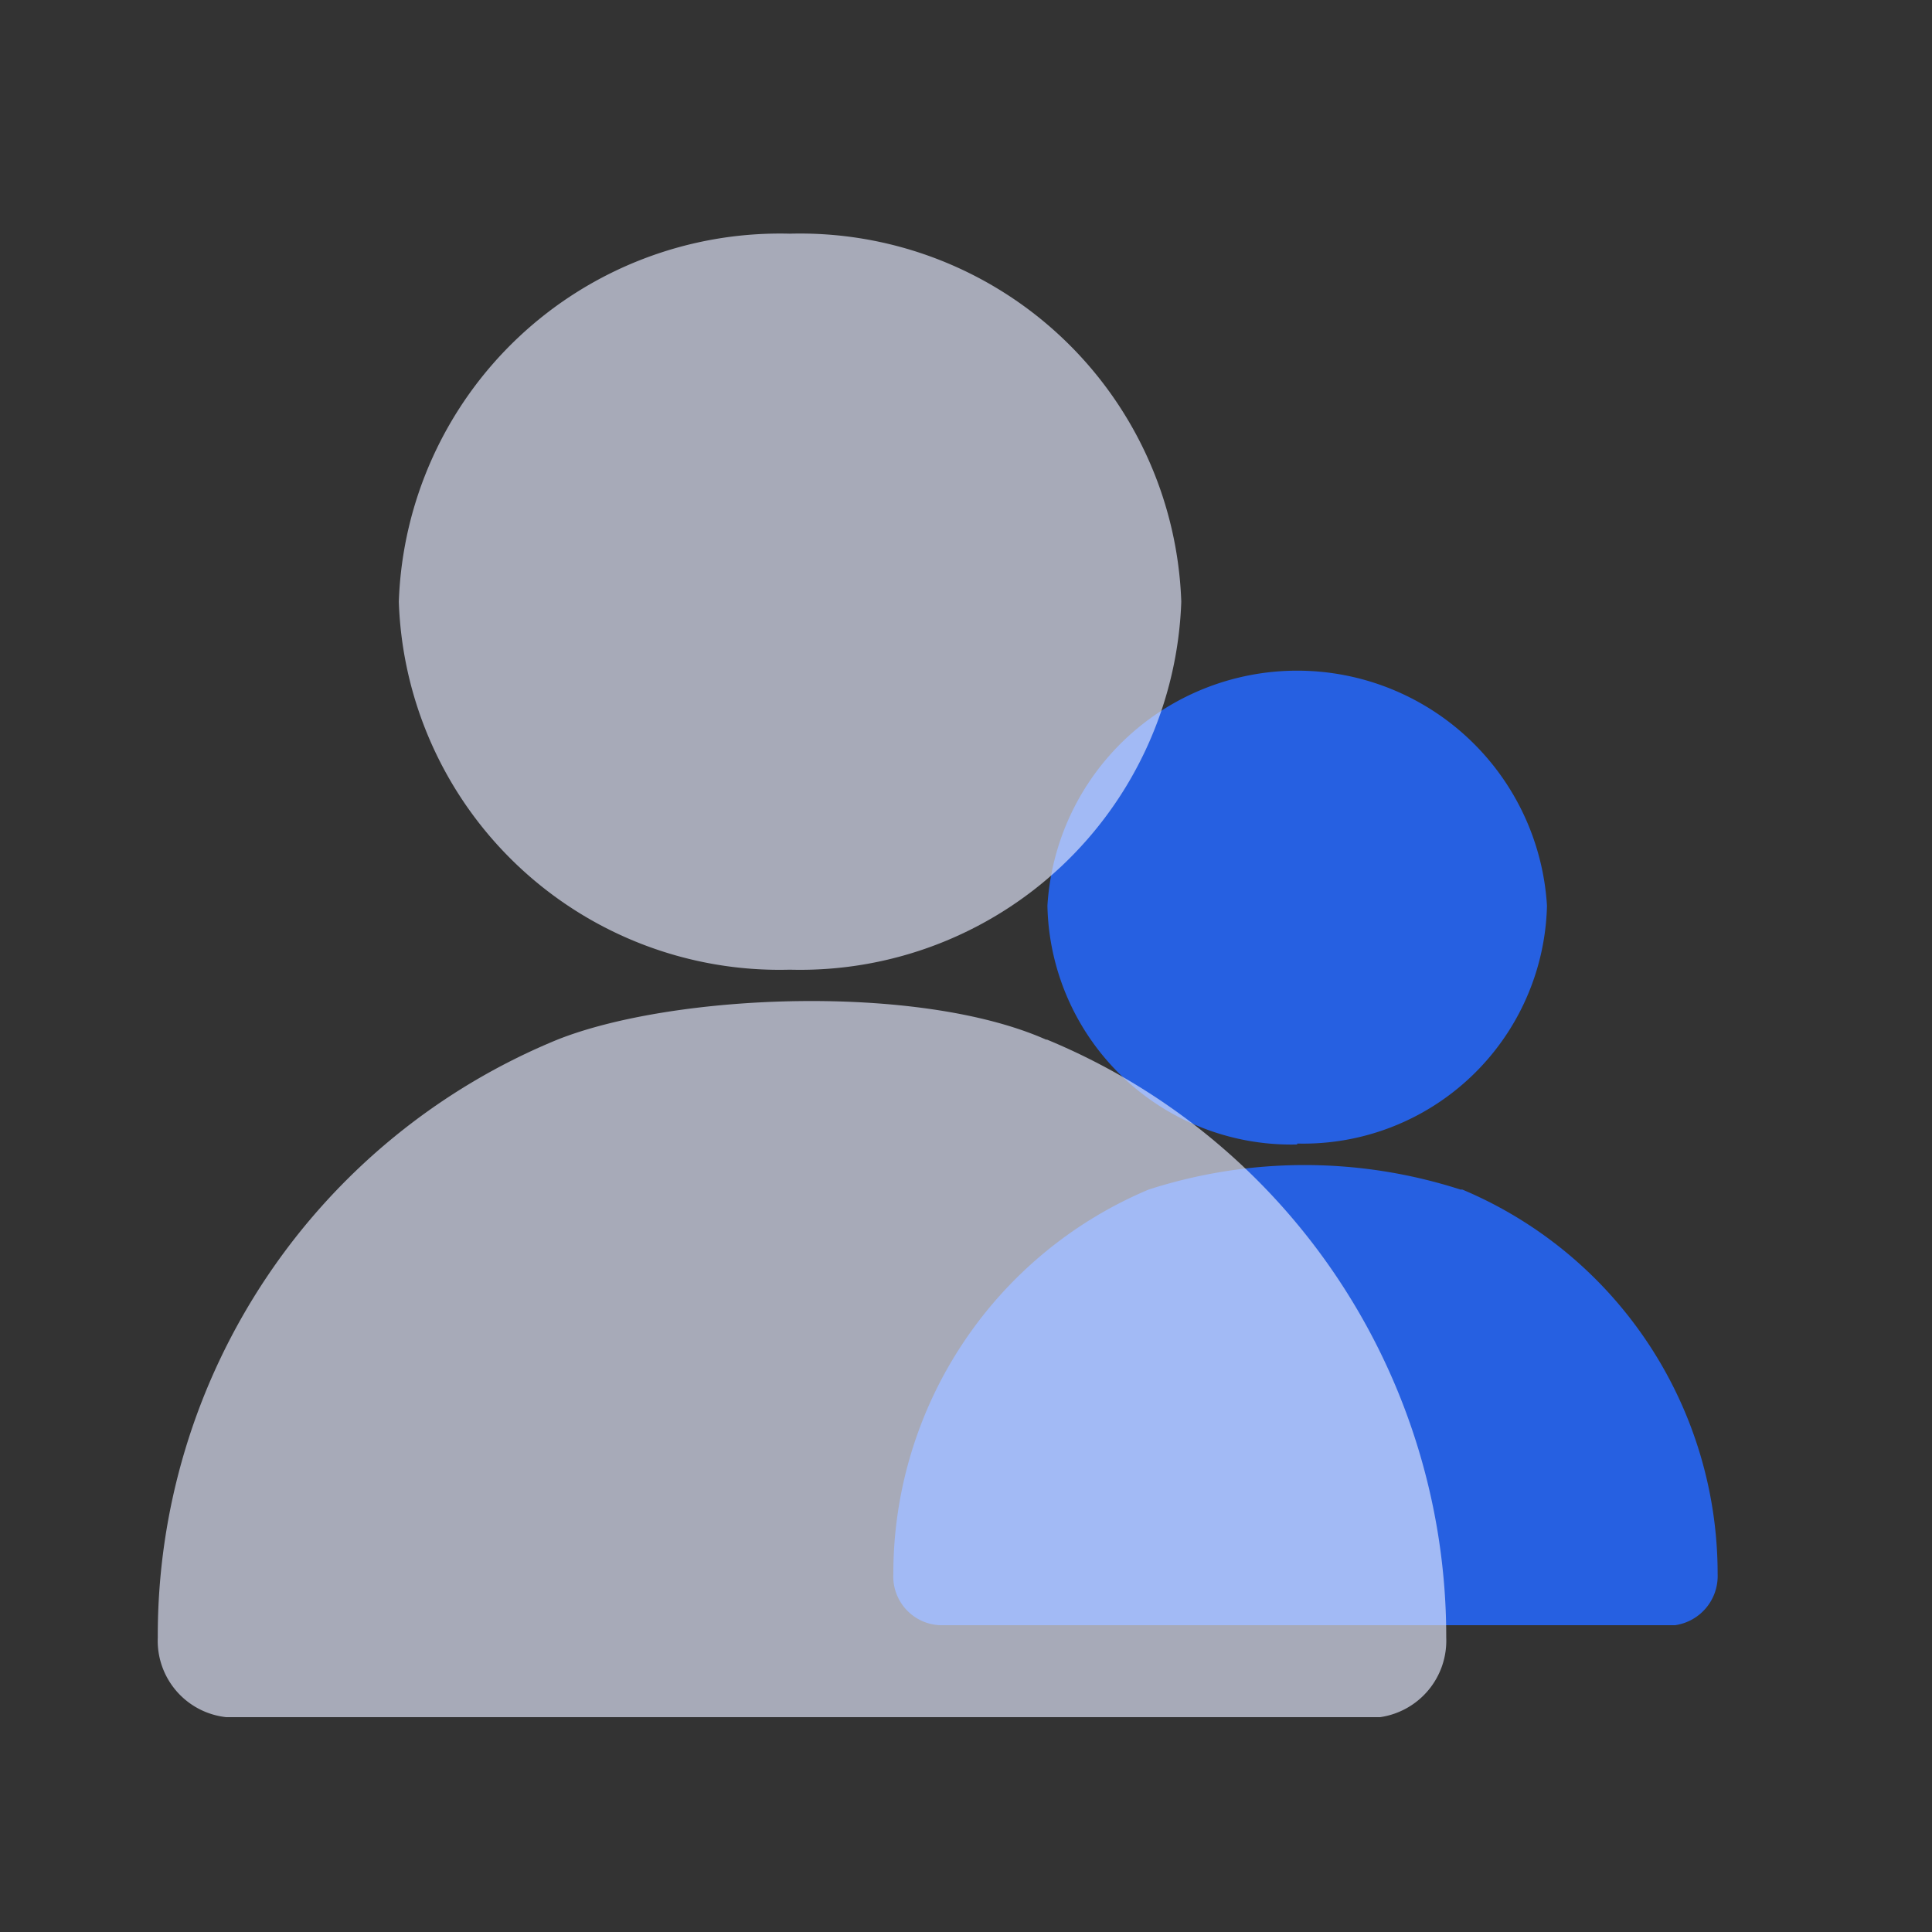
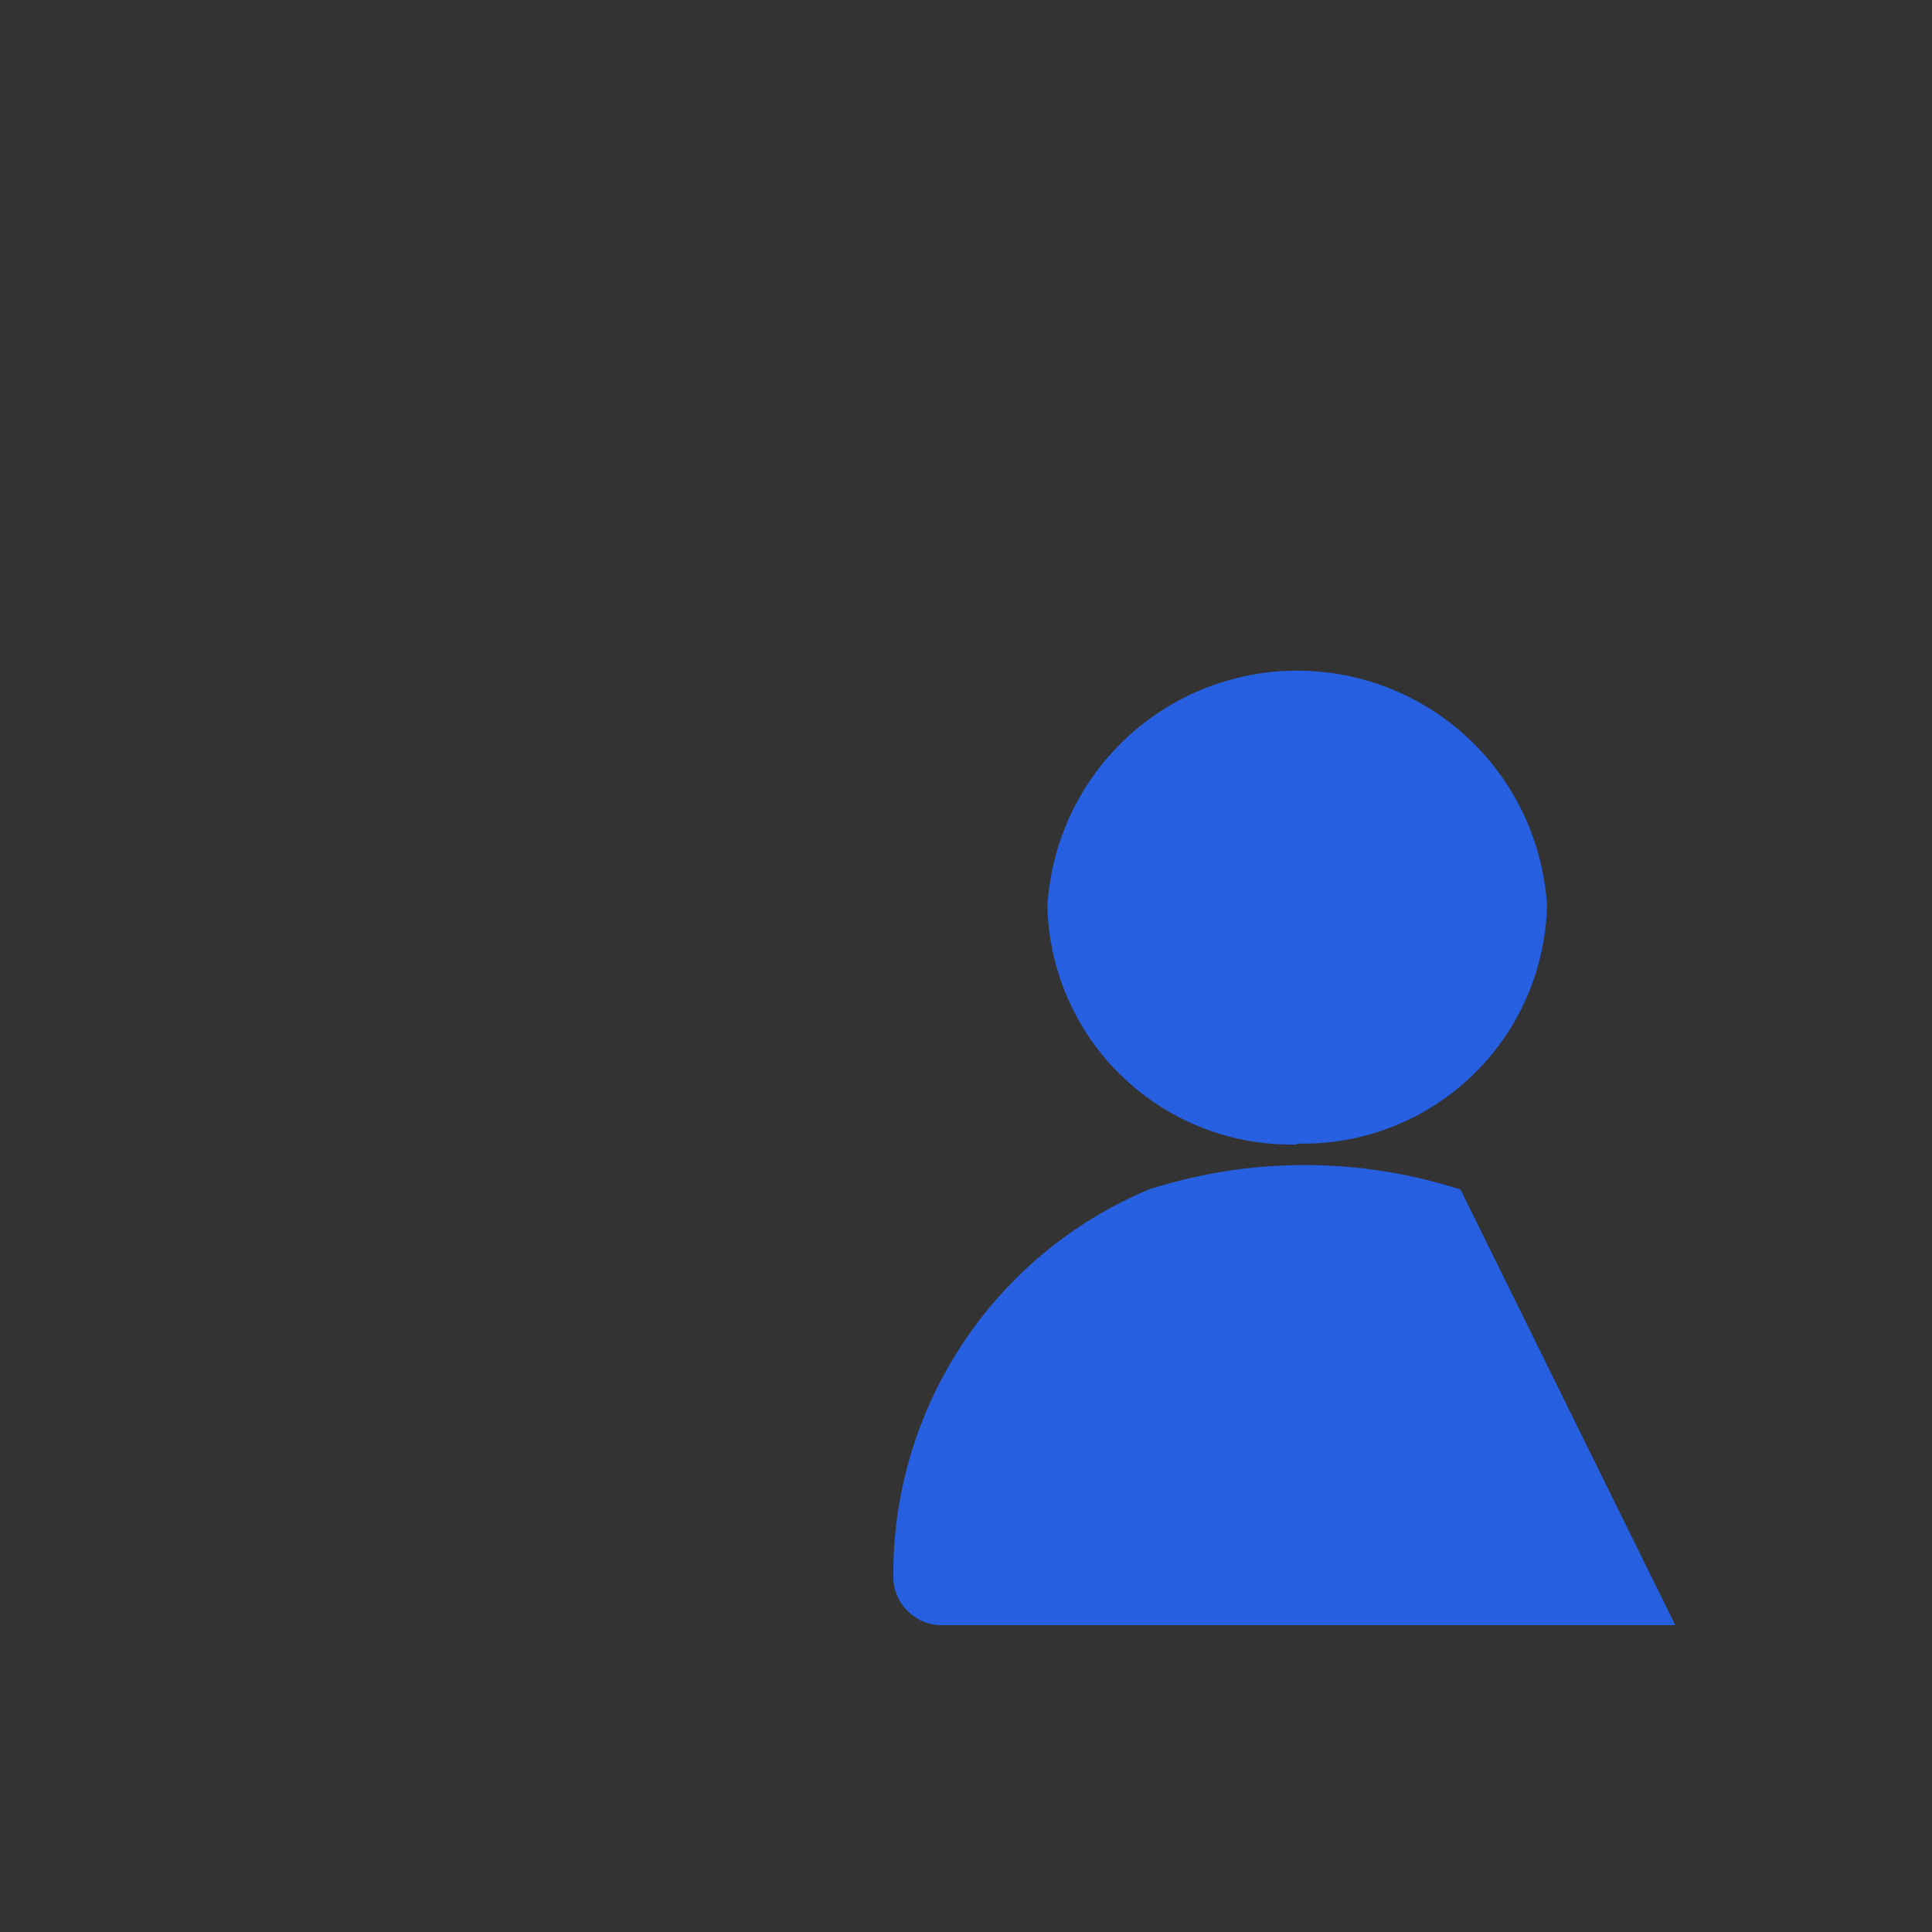
<svg xmlns="http://www.w3.org/2000/svg" viewBox="0 0 42 42">
  <rect x="0" y="0" width="42" height="42" fill="#333333" stroke="none" />
  <defs>
    <style>.cls-1{fill:none;}.cls-2{fill:#2468ff;fill-opacity:0.85;}.cls-3{fill:#e5eaff;fill-opacity:0.65;}</style>
  </defs>
  <g id="图层_2" data-name="图层 2">
    <g id="图层_1-2" data-name="图层 1">
      <rect class="cls-1" width="42" height="42" />
-       <path class="cls-2" d="M31.75,25.86a11.05,11.05,0,0,0-6.78,0,9.06,9.06,0,0,0-5.55,8.36,1.06,1.06,0,0,0,1,1.11h16a1.08,1.08,0,0,0,.92-1.11,9.06,9.06,0,0,0-5.55-8.36Zm-3.55-1a5.3,5.3,0,0,0,5.43-5.17,5.44,5.44,0,0,0-10.86,0A5.3,5.3,0,0,0,28.2,24.88Z" />
-       <path class="cls-3" d="M22.74,22.6c-2.78-1.23-8.1-1-10.62,0a14,14,0,0,0-8.69,13,1.67,1.67,0,0,0,1.49,1.73H30a1.68,1.68,0,0,0,1.44-1.73,14.05,14.05,0,0,0-8.68-13Zm-5.57-1.52a8.29,8.29,0,0,0,8.51-8,8.29,8.29,0,0,0-8.51-8,8.29,8.29,0,0,0-8.5,8A8.28,8.28,0,0,0,17.17,21.08Z" />
+       <path class="cls-2" d="M31.75,25.86a11.05,11.05,0,0,0-6.78,0,9.06,9.06,0,0,0-5.55,8.36,1.06,1.06,0,0,0,1,1.11h16Zm-3.55-1a5.3,5.3,0,0,0,5.43-5.17,5.44,5.44,0,0,0-10.86,0A5.3,5.3,0,0,0,28.2,24.88Z" />
    </g>
  </g>
</svg>